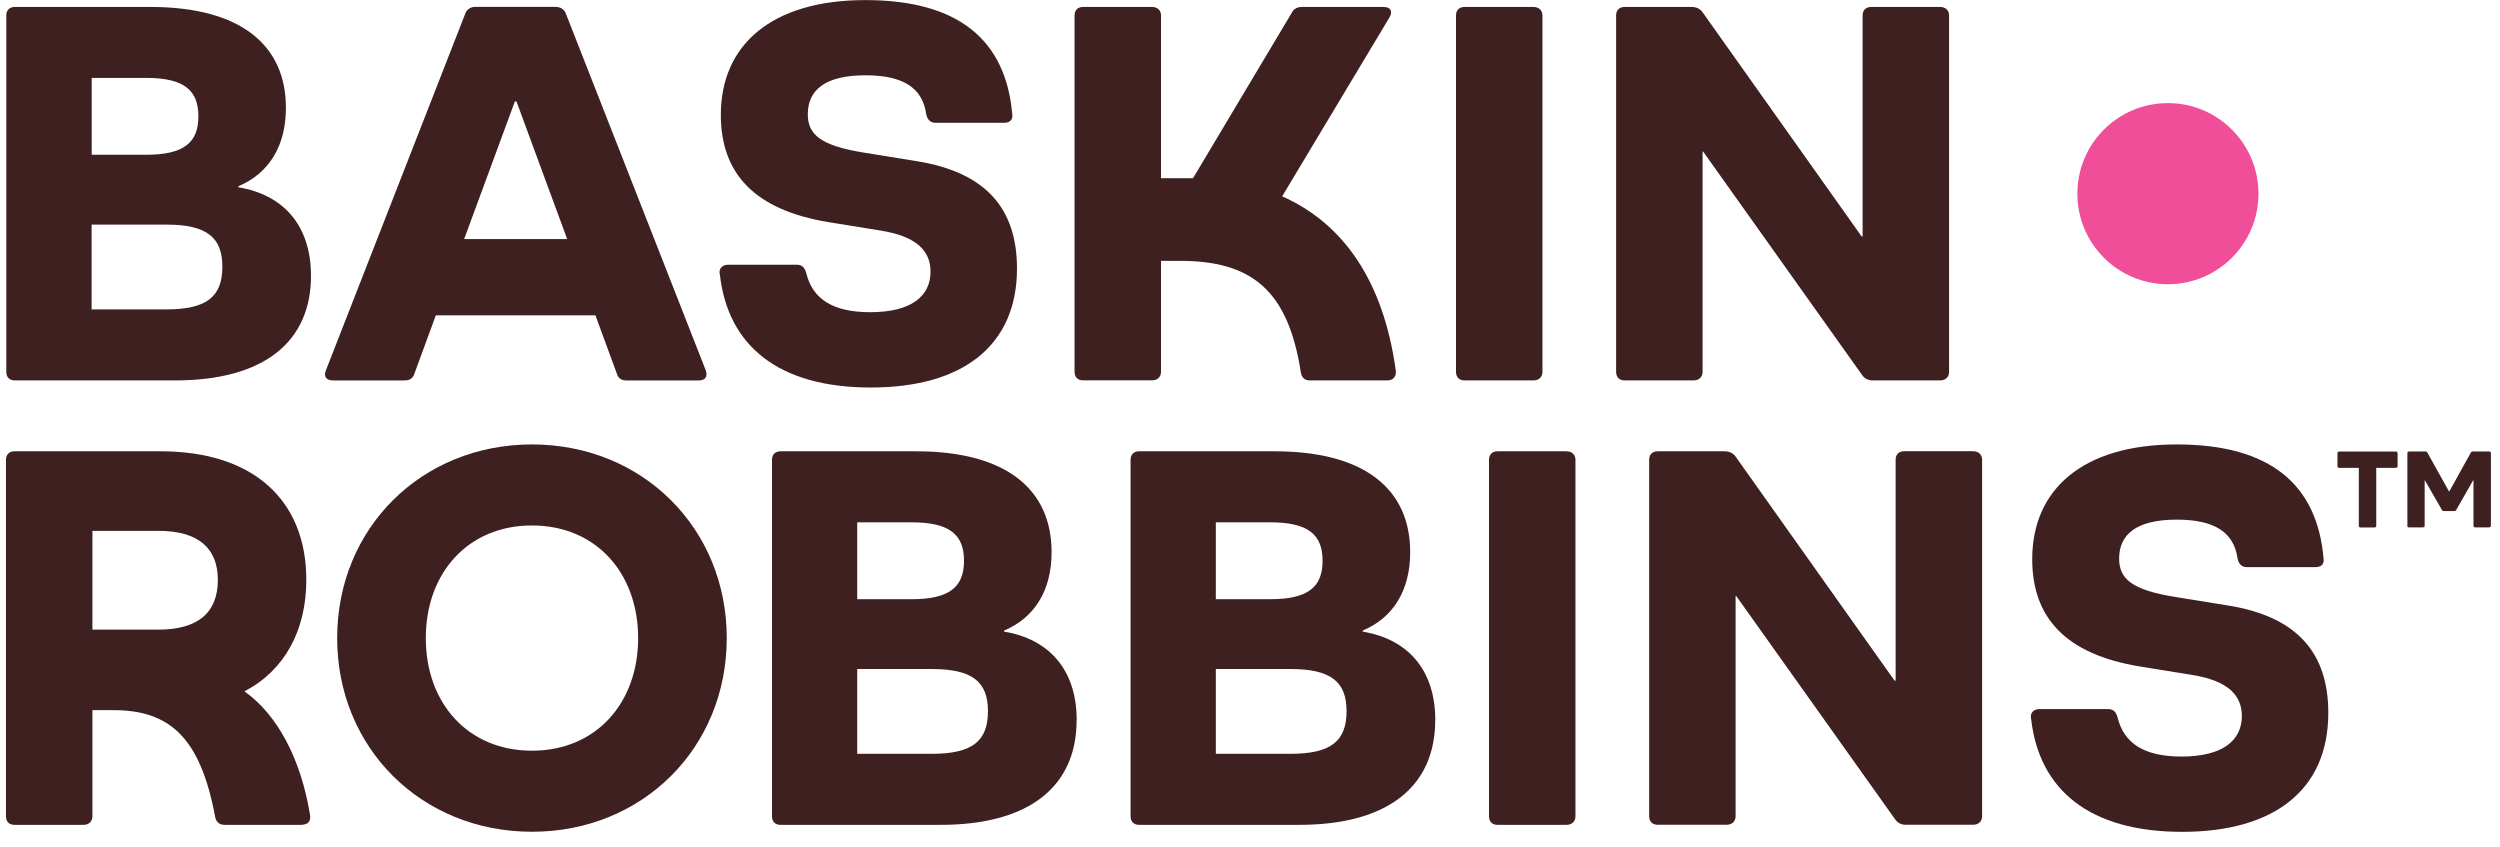
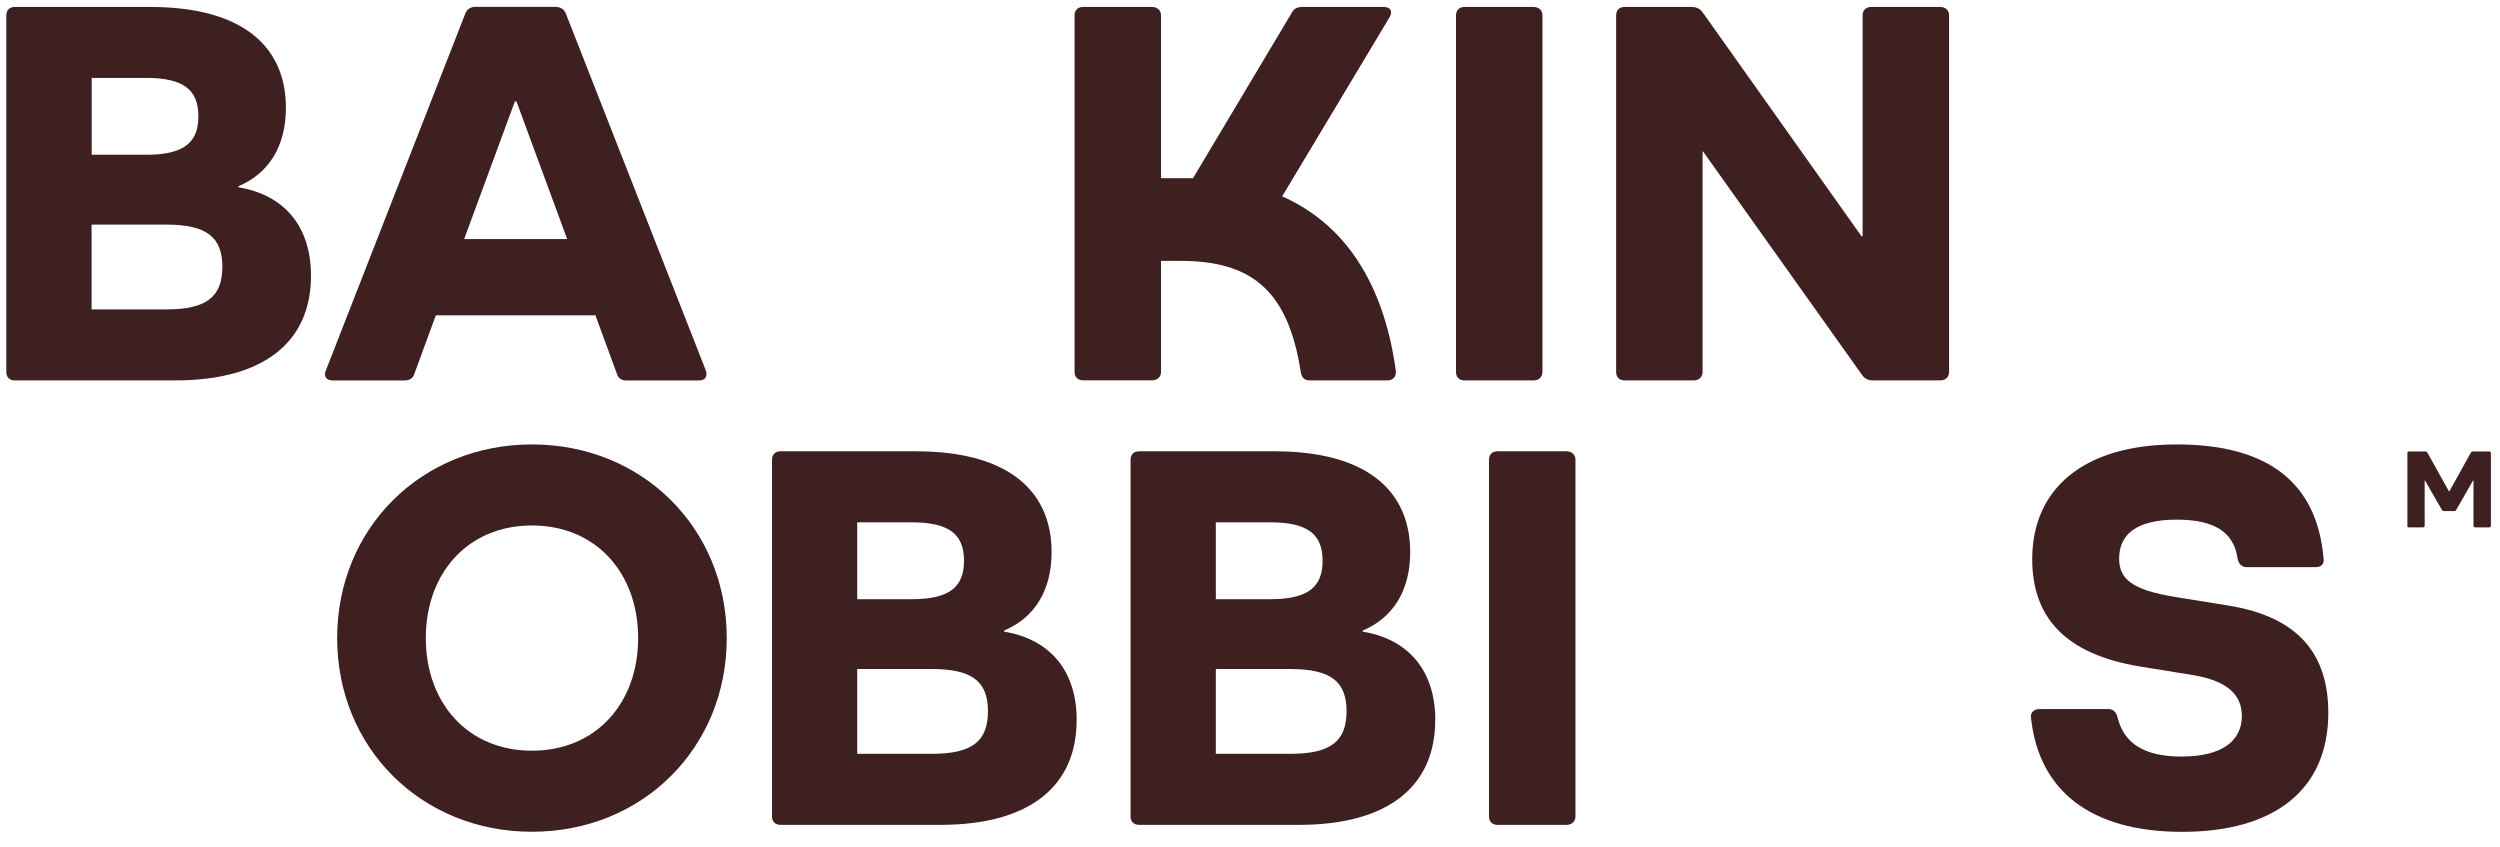
<svg xmlns="http://www.w3.org/2000/svg" fill="none" viewBox="0 0 118 40" height="40" width="118">
  <g clip-path="url(#clip0_2370_28216)">
    <path fill="#3F2021" d="M14.679 13.02C14.679 16.093 12.515 17.956 8.257 17.956H0.7C0.449 17.956 0.297 17.804 0.297 17.553V0.731C0.297 0.48 0.449 0.328 0.7 0.328H7.097C11.38 0.328 13.495 2.142 13.495 5.088C13.495 6.902 12.688 8.186 11.252 8.791V8.84C13.392 9.194 14.679 10.654 14.679 13.02ZM6.896 3.677H4.329V7.305H6.896C8.685 7.305 9.364 6.725 9.364 5.491C9.364 4.257 8.685 3.677 6.896 3.677ZM10.495 12.592C10.495 11.205 9.763 10.601 7.85 10.601H4.324V14.604H7.85C9.763 14.604 10.495 13.999 10.495 12.588V12.592Z" />
    <path fill="#3F2021" d="M32.991 17.957H29.564C29.363 17.957 29.186 17.883 29.112 17.628L28.104 14.883H20.571L19.563 17.628C19.489 17.878 19.312 17.957 19.086 17.957H15.713C15.408 17.957 15.26 17.78 15.383 17.479L21.957 0.653C22.032 0.427 22.233 0.324 22.435 0.324H26.211C26.438 0.324 26.639 0.427 26.713 0.653L33.312 17.479C33.411 17.78 33.287 17.957 32.983 17.957H32.991ZM26.771 11.284L24.377 4.788H24.302L21.908 11.284H26.767H26.771Z" />
-     <path fill="#3F2021" d="M33.969 12.946C33.92 12.671 34.097 12.494 34.372 12.494H37.598C37.849 12.494 37.976 12.621 38.05 12.872C38.351 14.131 39.334 14.736 41.074 14.736C43.012 14.736 43.921 13.979 43.921 12.823C43.921 11.864 43.291 11.161 41.58 10.885L39.087 10.482C35.611 9.902 34.023 8.191 34.023 5.418C34.023 2.143 36.392 0.004 40.848 0.004C45.303 0.004 47.471 1.942 47.776 5.369C47.825 5.644 47.673 5.796 47.397 5.796H44.147C43.921 5.796 43.769 5.644 43.719 5.393C43.542 4.134 42.613 3.554 40.848 3.554C38.935 3.554 38.128 4.258 38.128 5.393C38.128 6.352 38.733 6.878 40.798 7.207L43.291 7.611C46.566 8.141 48.002 9.877 48.002 12.675C48.002 16.303 45.459 18.291 41.103 18.291C36.746 18.291 34.352 16.324 33.977 12.95L33.969 12.946Z" />
    <path fill="#3F2021" d="M65.48 17.956H61.827C61.575 17.956 61.448 17.829 61.399 17.578C60.794 13.649 59.033 12.312 55.68 12.312H54.8V17.549C54.8 17.8 54.623 17.952 54.372 17.952H51.122C50.871 17.952 50.719 17.8 50.719 17.549V0.731C50.719 0.48 50.871 0.328 51.122 0.328H54.372C54.623 0.328 54.8 0.48 54.8 0.731V8.412H56.31L60.971 0.604C61.069 0.402 61.246 0.328 61.473 0.328H65.303C65.632 0.328 65.755 0.53 65.578 0.83L60.518 9.268C63.414 10.551 65.303 13.271 65.883 17.504C65.907 17.78 65.755 17.956 65.48 17.956Z" />
    <path fill="#3F2021" d="M68.723 17.553V0.731C68.723 0.48 68.875 0.328 69.126 0.328H72.376C72.627 0.328 72.804 0.48 72.804 0.731V17.553C72.804 17.804 72.627 17.956 72.376 17.956H69.126C68.875 17.956 68.723 17.804 68.723 17.553Z" />
    <path fill="#3F2021" d="M76.281 17.553V0.731C76.281 0.48 76.433 0.328 76.684 0.328H79.832C80.058 0.328 80.235 0.402 80.362 0.579L87.866 11.156H87.915V0.731C87.915 0.48 88.068 0.328 88.319 0.328H91.569C91.82 0.328 91.997 0.48 91.997 0.731V17.553C91.997 17.804 91.82 17.956 91.569 17.956H88.397C88.195 17.956 88.018 17.882 87.895 17.706L80.387 7.153H80.362V17.553C80.362 17.804 80.185 17.956 79.934 17.956H76.684C76.433 17.956 76.281 17.804 76.281 17.553Z" />
-     <path fill="#F04E98" d="M102.325 13.416C104.686 13.416 106.6 11.502 106.6 9.142C106.6 6.781 104.686 4.867 102.325 4.867C99.965 4.867 98.051 6.781 98.051 9.142C98.051 11.502 99.965 13.416 102.325 13.416Z" />
-     <path fill="#3F2021" d="M14.261 38.933H10.607C10.356 38.933 10.204 38.806 10.155 38.555C9.451 34.778 7.987 33.519 5.346 33.519H4.362V38.53C4.362 38.781 4.185 38.933 3.934 38.933H0.684C0.433 38.933 0.281 38.781 0.281 38.53V21.704C0.281 21.453 0.433 21.301 0.684 21.301H7.584C11.94 21.301 14.458 23.592 14.458 27.369C14.458 29.763 13.425 31.651 11.537 32.631C13.1 33.737 14.207 35.831 14.635 38.472C14.684 38.748 14.536 38.925 14.256 38.925L14.261 38.933ZM10.282 27.373C10.282 25.863 9.348 25.057 7.485 25.057H4.362V29.718H7.485C9.348 29.718 10.282 28.912 10.282 27.377V27.373Z" />
    <path fill="#3F2021" d="M15.914 30.118C15.914 24.93 19.892 20.977 25.109 20.977C30.325 20.977 34.303 24.93 34.303 30.118C34.303 35.306 30.325 39.259 25.109 39.259C19.892 39.259 15.914 35.306 15.914 30.118ZM30.12 30.118C30.12 27.045 28.128 24.802 25.109 24.802C22.089 24.802 20.098 27.045 20.098 30.118C20.098 33.191 22.089 35.433 25.109 35.433C28.128 35.433 30.12 33.191 30.12 30.118Z" />
    <path fill="#3F2021" d="M50.816 33.996C50.816 37.07 48.648 38.933 44.394 38.933H36.841C36.59 38.933 36.438 38.781 36.438 38.53V21.704C36.438 21.453 36.59 21.301 36.841 21.301H43.238C47.52 21.301 49.635 23.115 49.635 26.061C49.635 27.875 48.829 29.159 47.393 29.763V29.813C49.532 30.166 50.82 31.627 50.82 33.992L50.816 33.996ZM43.032 24.654H40.461V28.282H43.032C44.822 28.282 45.501 27.702 45.501 26.468C45.501 25.234 44.822 24.654 43.032 24.654ZM46.632 33.569C46.632 32.182 45.9 31.578 43.987 31.578H40.461V35.58H43.987C45.9 35.58 46.632 34.976 46.632 33.565V33.569Z" />
    <path fill="#3F2021" d="M67.742 33.996C67.742 37.07 65.573 38.933 61.32 38.933H53.767C53.516 38.933 53.363 38.781 53.363 38.53V21.704C53.363 21.453 53.516 21.301 53.767 21.301H60.164C64.446 21.301 66.561 23.115 66.561 26.061C66.561 27.875 65.754 29.159 64.319 29.763V29.813C66.458 30.166 67.746 31.627 67.746 33.992L67.742 33.996ZM59.958 24.654H57.387V28.282H59.958C61.748 28.282 62.426 27.702 62.426 26.468C62.426 25.234 61.748 24.654 59.958 24.654ZM63.558 33.569C63.558 32.182 62.825 31.578 60.912 31.578H57.387V35.58H60.912C62.825 35.58 63.558 34.976 63.558 33.565V33.569Z" />
    <path fill="#3F2021" d="M70.281 38.53V21.704C70.281 21.453 70.433 21.301 70.684 21.301H73.934C74.185 21.301 74.362 21.453 74.362 21.704V38.53C74.362 38.781 74.185 38.933 73.934 38.933H70.684C70.433 38.933 70.281 38.781 70.281 38.53Z" />
-     <path fill="#3F2021" d="M77.84 38.53V21.704C77.84 21.453 77.992 21.301 78.243 21.301H81.39C81.617 21.301 81.793 21.375 81.921 21.552L89.425 32.129H89.474V21.7C89.474 21.449 89.626 21.297 89.877 21.297H93.127C93.378 21.297 93.555 21.449 93.555 21.7V38.526C93.555 38.777 93.378 38.929 93.127 38.929H89.956C89.754 38.929 89.577 38.855 89.454 38.678L81.946 28.126H81.921V38.526C81.921 38.777 81.744 38.929 81.493 38.929H78.243C77.992 38.929 77.84 38.777 77.84 38.526V38.53Z" />
    <path fill="#3F2021" d="M95.864 33.919C95.814 33.644 95.991 33.467 96.267 33.467H99.492C99.743 33.467 99.871 33.594 99.945 33.845C100.245 35.104 101.228 35.709 102.969 35.709C104.906 35.709 105.815 34.952 105.815 33.796C105.815 32.837 105.186 32.134 103.475 31.858L100.981 31.455C97.505 30.875 95.921 29.163 95.921 26.39C95.921 23.116 98.287 20.977 102.746 20.977C107.206 20.977 109.37 22.914 109.67 26.341C109.72 26.617 109.571 26.769 109.292 26.769H106.042C105.815 26.769 105.663 26.617 105.614 26.366C105.437 25.107 104.507 24.527 102.742 24.527C100.829 24.527 100.023 25.23 100.023 26.366C100.023 27.324 100.628 27.851 102.693 28.18L105.186 28.583C108.461 29.114 109.896 30.85 109.896 33.648C109.896 37.276 107.354 39.263 102.997 39.263C98.641 39.263 96.246 37.297 95.868 33.923L95.864 33.919Z" />
-     <path fill="#3F2021" d="M113.167 21.395V22C113.167 22.049 113.138 22.082 113.084 22.082H112.159V24.814C112.159 24.863 112.13 24.896 112.077 24.896H111.418C111.369 24.896 111.336 24.867 111.336 24.814V22.082H110.415C110.357 22.082 110.328 22.053 110.328 22V21.395C110.328 21.345 110.357 21.312 110.415 21.312H113.084C113.134 21.312 113.167 21.341 113.167 21.395Z" />
    <path fill="#3F2021" d="M113.629 24.81V21.391C113.629 21.341 113.658 21.309 113.712 21.309H114.473C114.518 21.309 114.555 21.325 114.576 21.37L115.592 23.193H115.608L116.62 21.37C116.641 21.325 116.678 21.309 116.723 21.309H117.484C117.533 21.309 117.571 21.337 117.571 21.391V24.81C117.571 24.859 117.533 24.892 117.484 24.892H116.83C116.781 24.892 116.748 24.863 116.748 24.81V22.674H116.731L115.937 24.061C115.917 24.106 115.88 24.122 115.839 24.122H115.353C115.312 24.122 115.275 24.106 115.254 24.061L114.456 22.674H114.444V24.81C114.444 24.859 114.415 24.892 114.362 24.892H113.703C113.654 24.892 113.621 24.863 113.621 24.81H113.629Z" />
  </g>
  <defs>
    <clipPath id="clip0_2370_28216">
      <rect transform="translate(0.281 0.004)" fill="white" height="39.26" width="117.29" />
    </clipPath>
  </defs>
</svg>